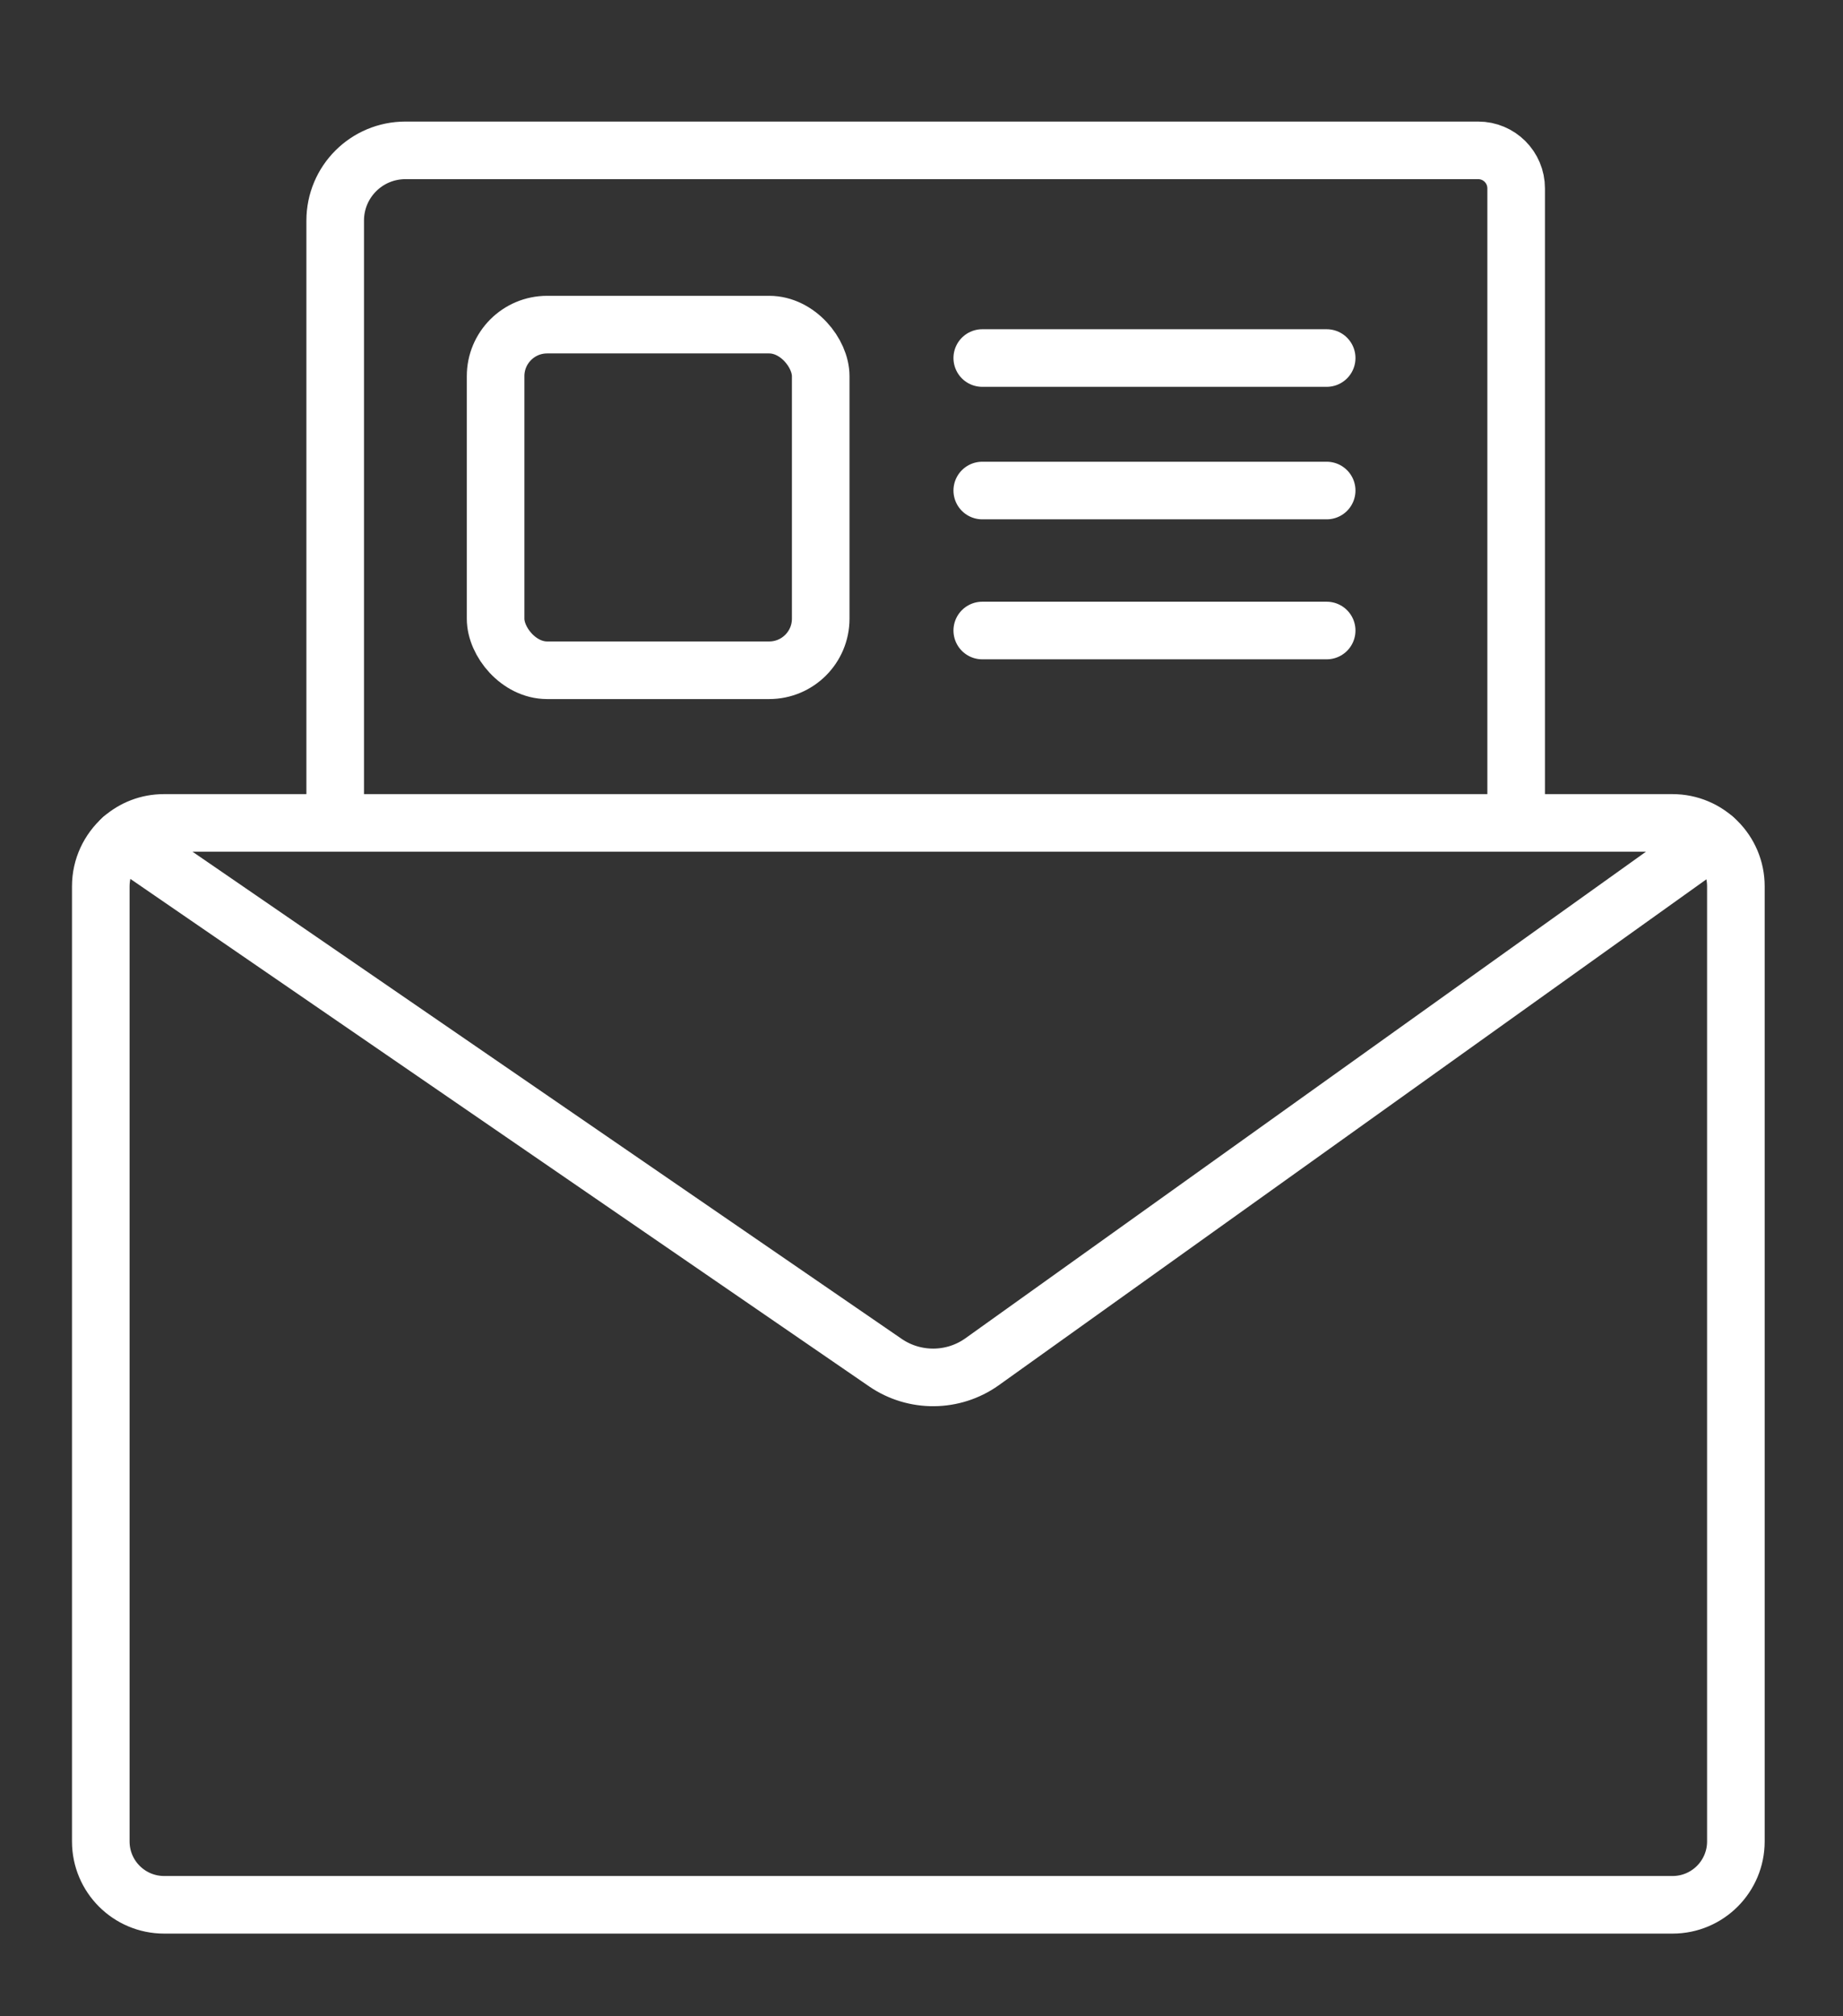
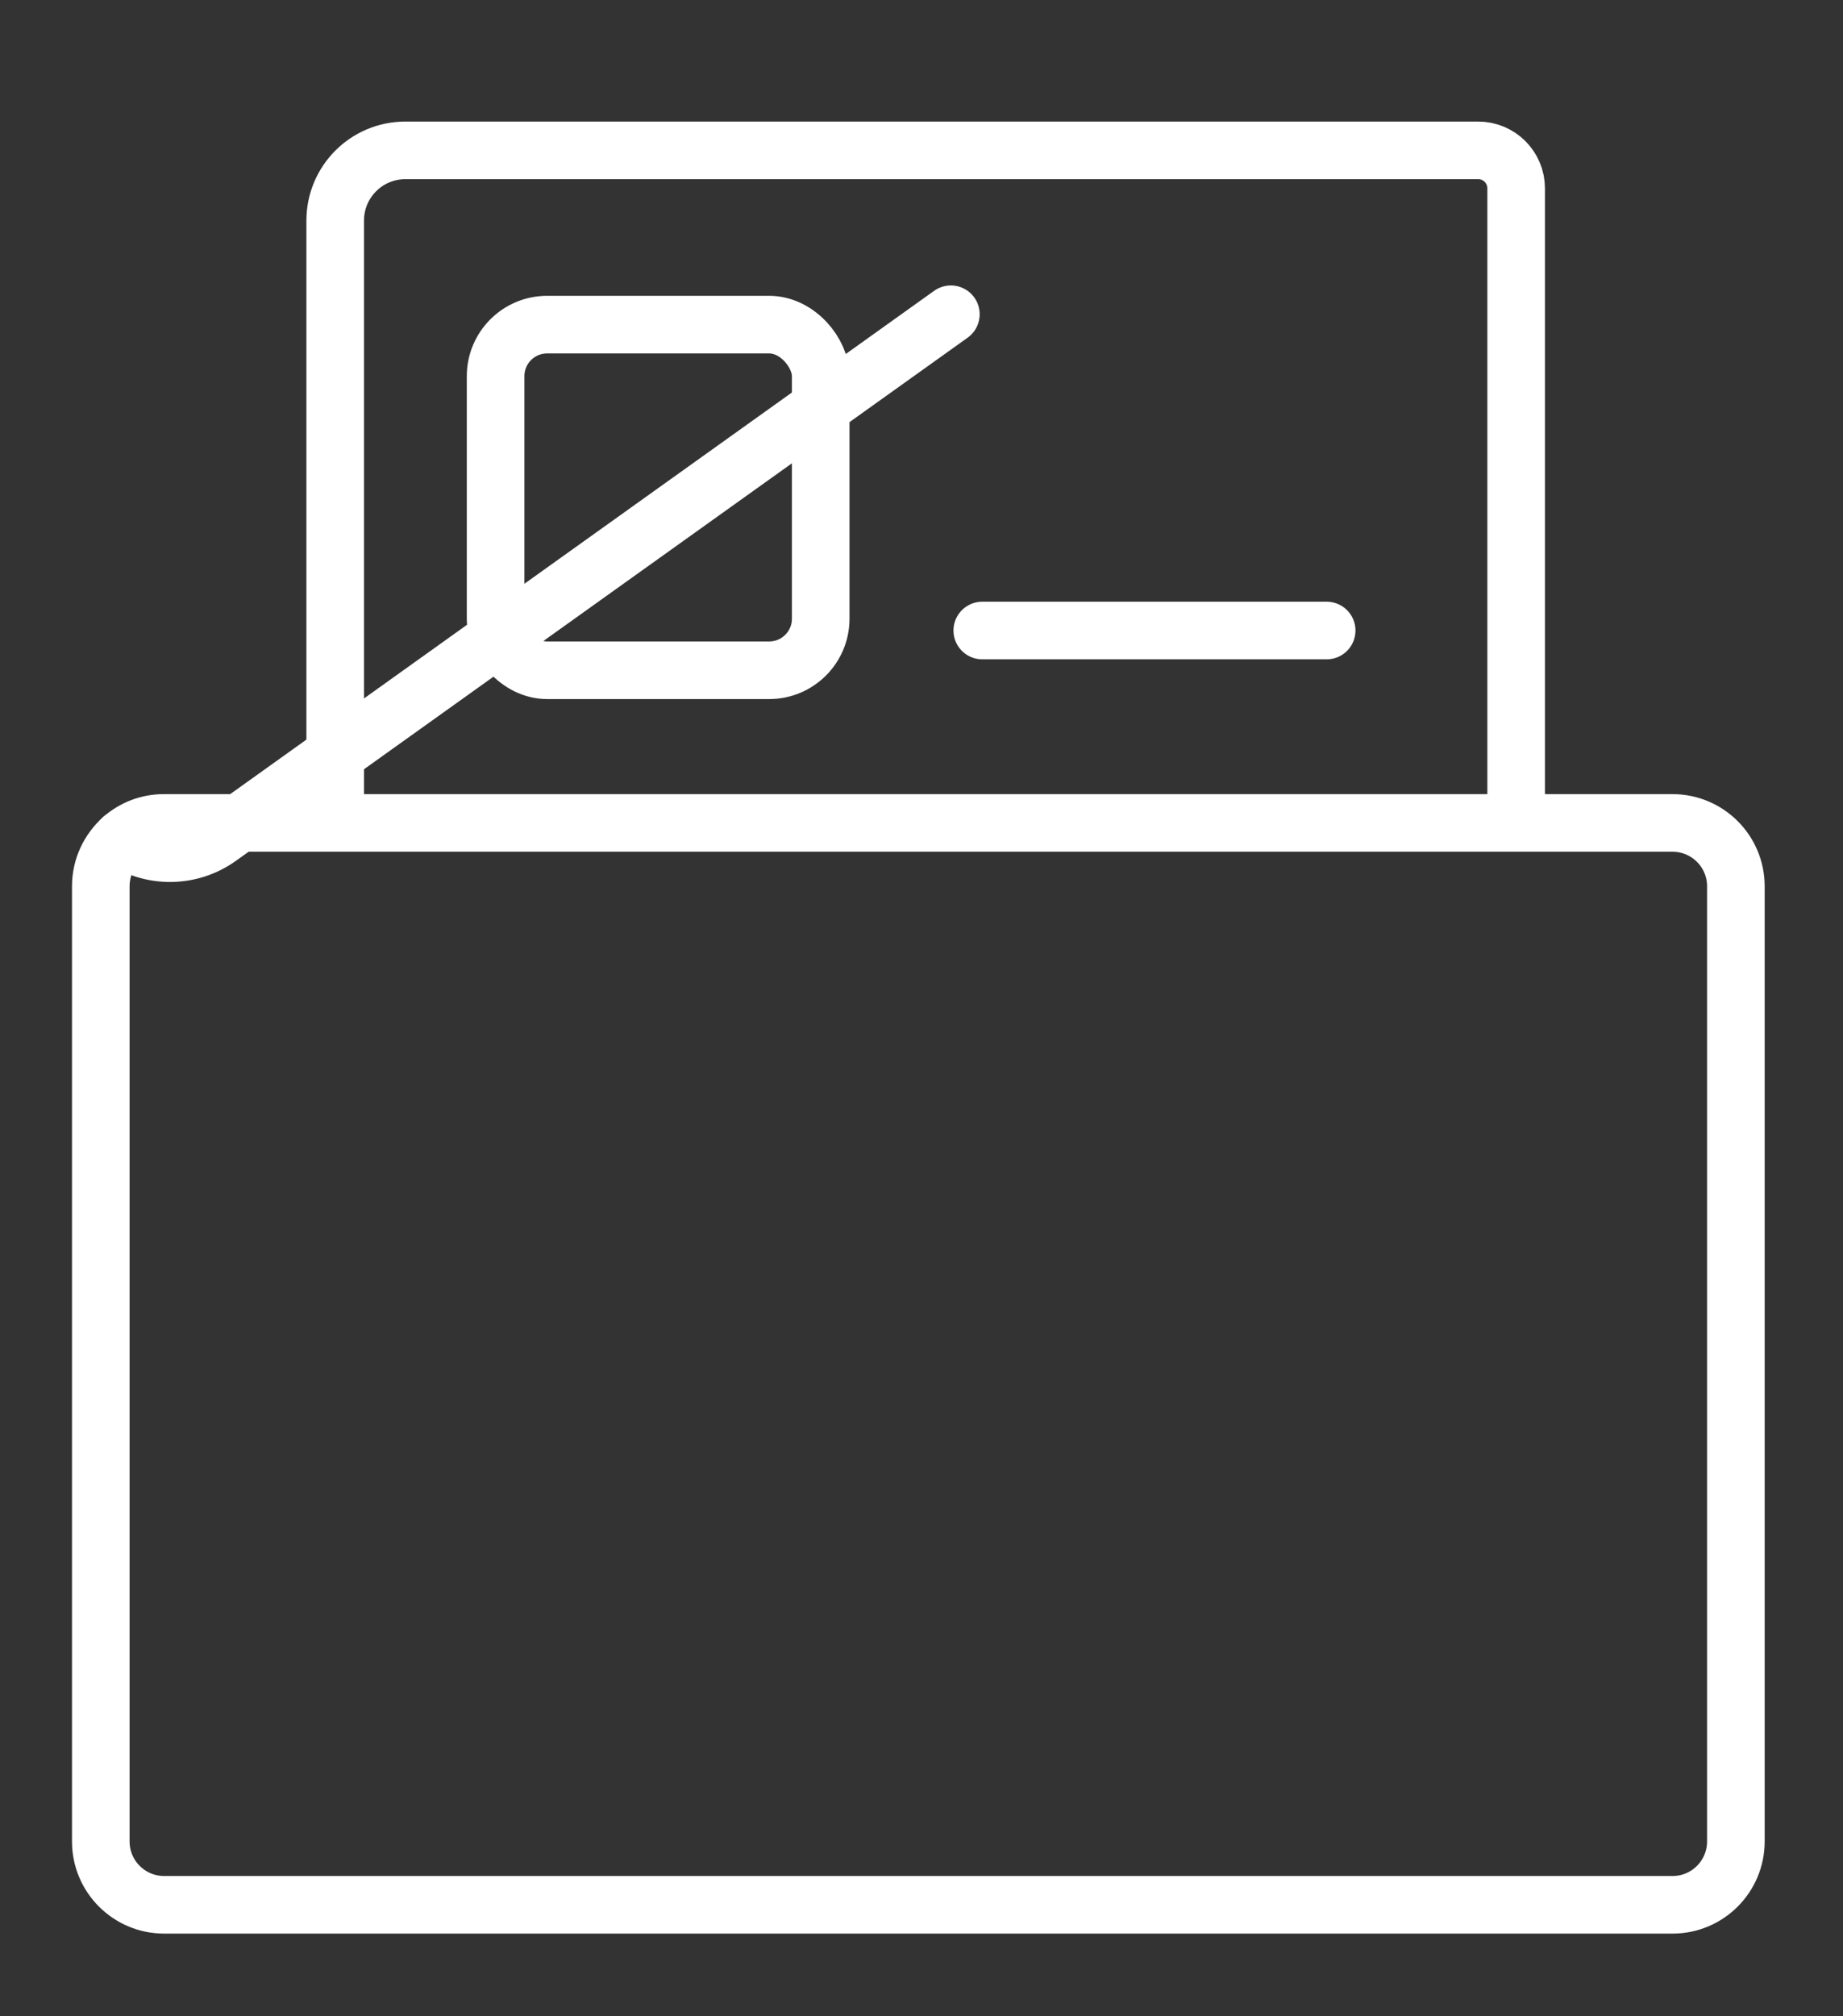
<svg xmlns="http://www.w3.org/2000/svg" id="Lager_3" data-name="Lager 3" viewBox="0 0 64 70">
  <rect x="0" y="0" width="64" height="70" fill="#333333" stroke="none" />
  <defs>
    <style>
      .cls-1 {
        fill: none;
        stroke: #fff;
        stroke-linecap: round;
        stroke-linejoin: round;
        stroke-width: 2px;
      }
    </style>
  </defs>
  <path class="cls-1" d="M58.09,66.13H5.7c-1.21,0-2.2-.98-2.2-2.2V30.77c0-.66.29-1.25.75-1.66.39-.34.89-.54,1.44-.54h52.39c1.21,0,2.2.98,2.2,2.2v33.16c0,1.21-.98,2.2-2.2,2.2Z" />
-   <path class="cls-1" d="M4.25,29.11l26.5,18.2c1.01.69,2.35.68,3.35-.03l25.42-18.17" />
+   <path class="cls-1" d="M4.25,29.11c1.01.69,2.35.68,3.35-.03l25.42-18.17" />
  <path class="cls-1" d="M11.64,27.8V7.66c0-1.35,1.09-2.44,2.44-2.44h37.25c.73,0,1.32.59,1.32,1.32v21.13" />
-   <line class="cls-1" x1="34.11" y1="12.43" x2="46.07" y2="12.43" />
-   <line class="cls-1" x1="34.11" y1="17.03" x2="46.07" y2="17.03" />
  <line class="cls-1" x1="34.11" y1="21.89" x2="46.07" y2="21.89" />
  <rect class="cls-1" x="17.21" y="11.27" width="11.29" height="12" rx="1.79" ry="1.79" />
</svg>